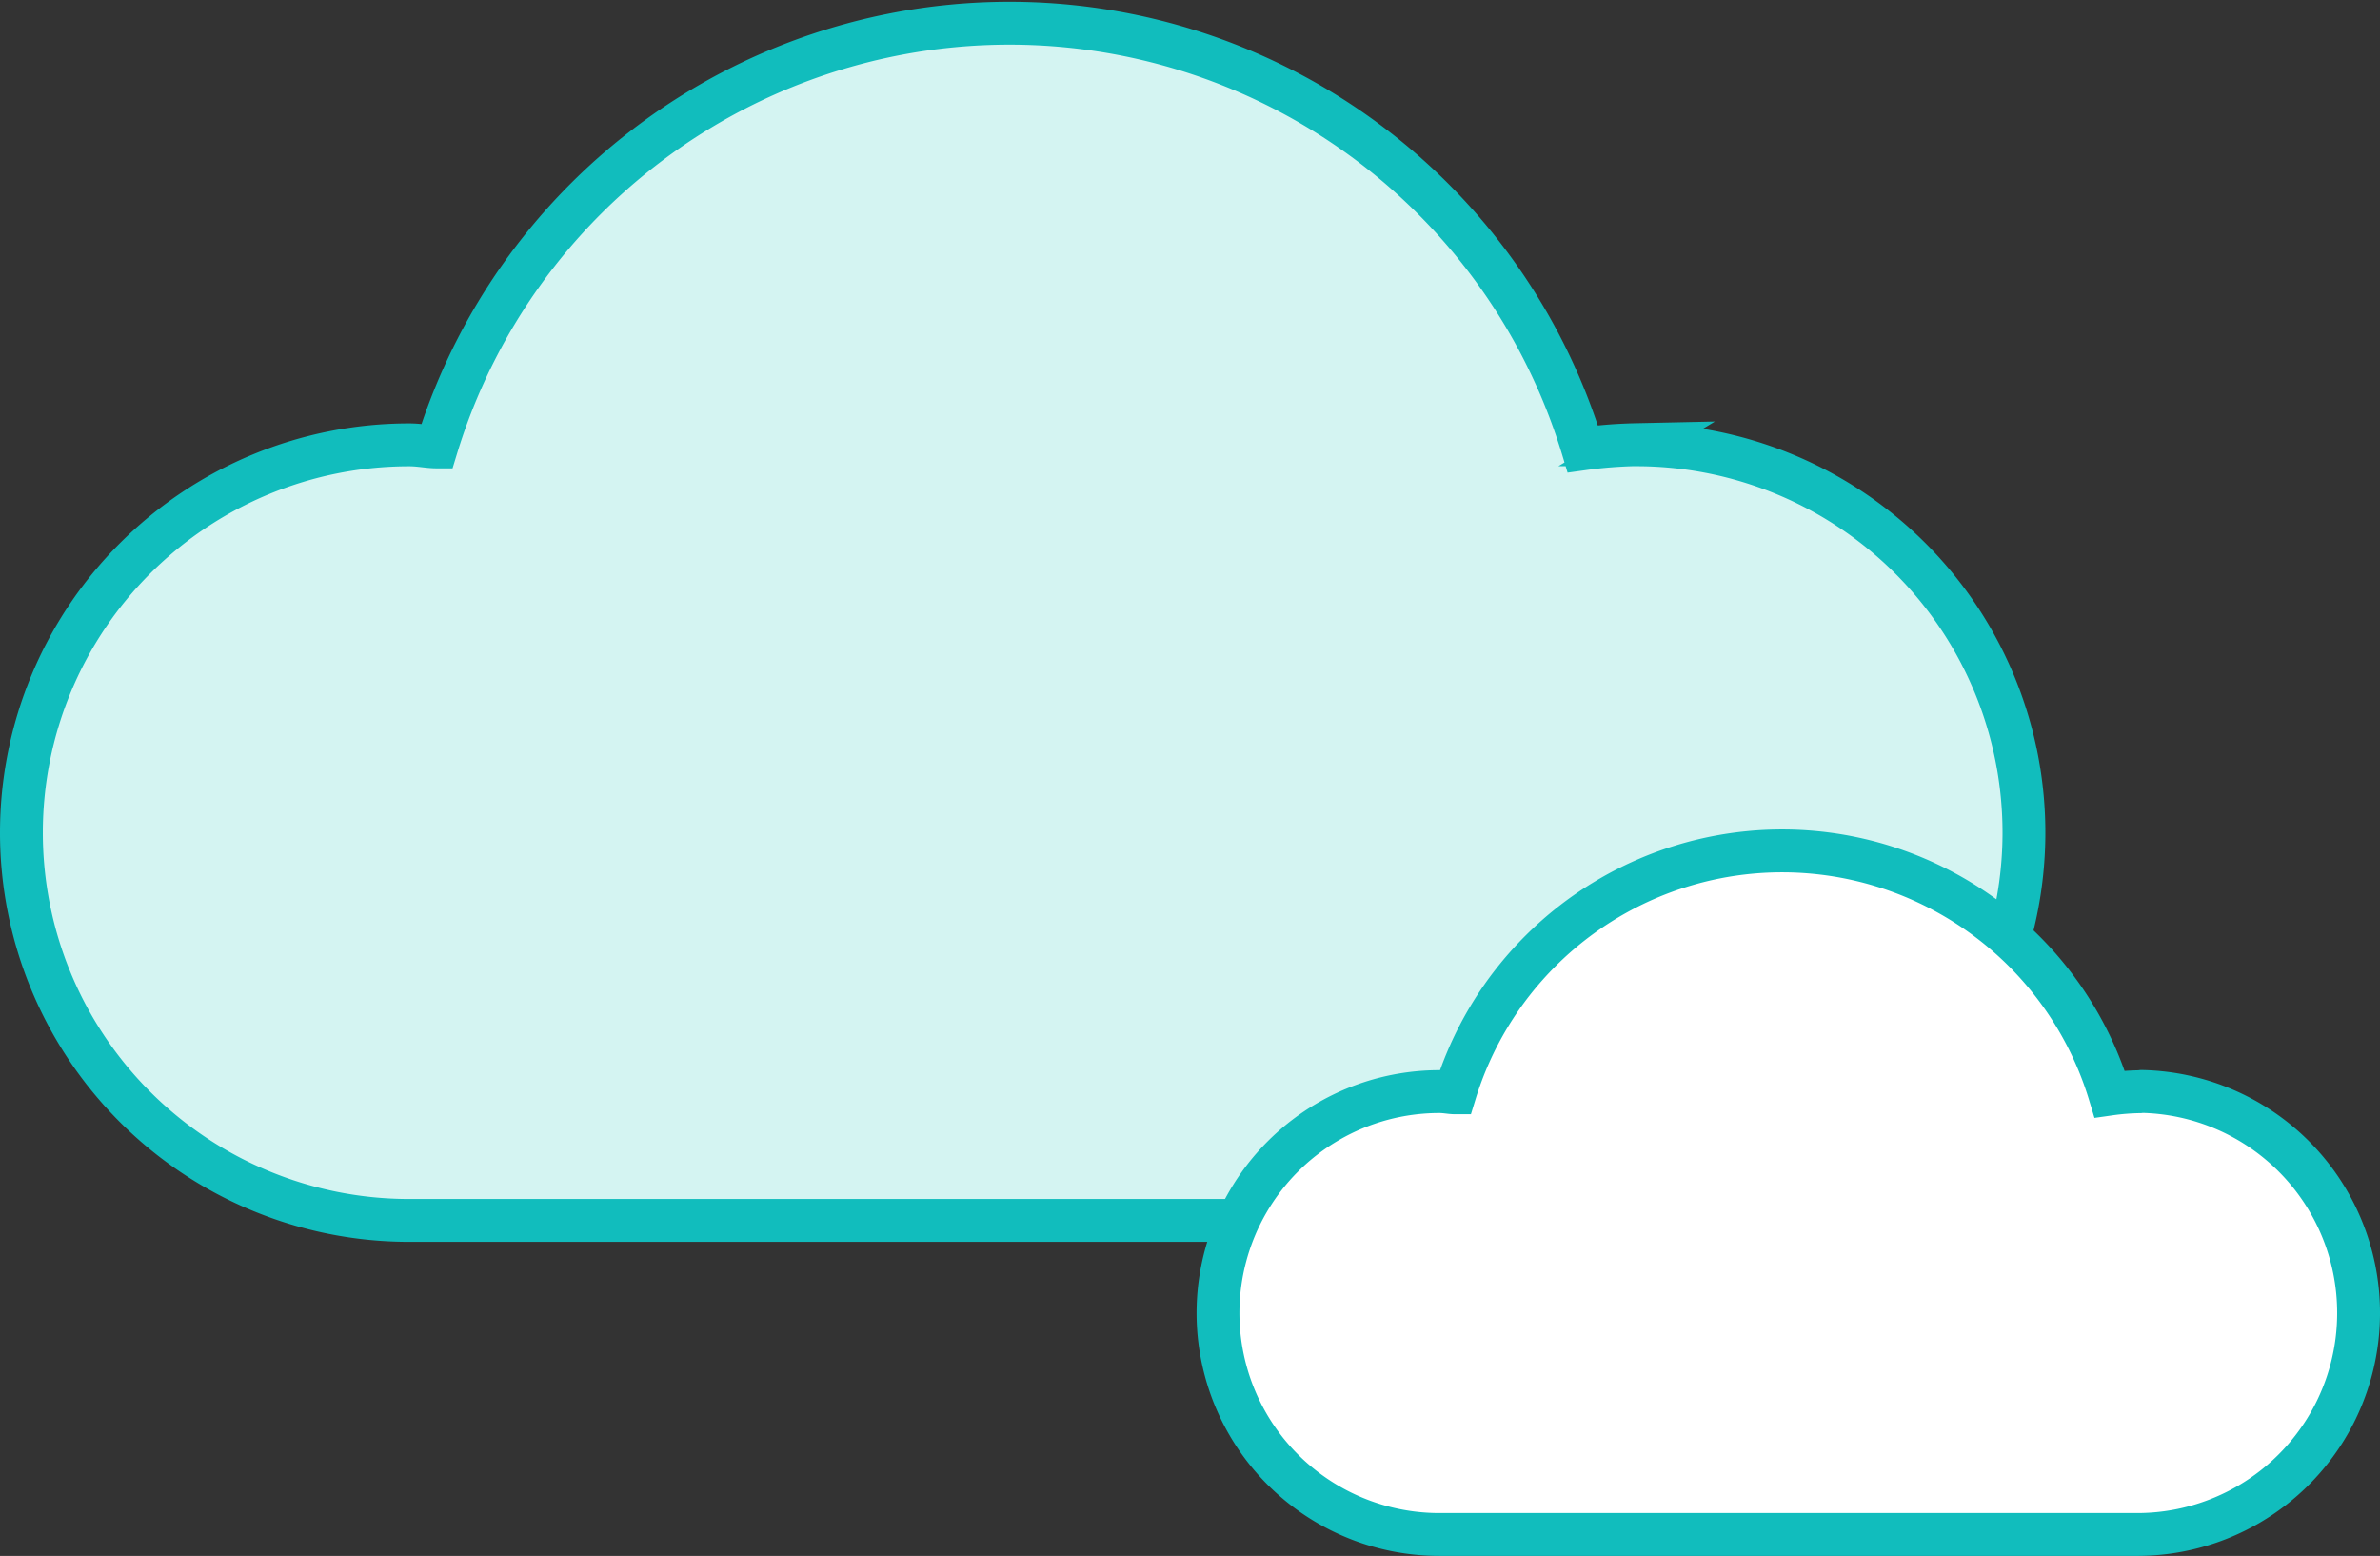
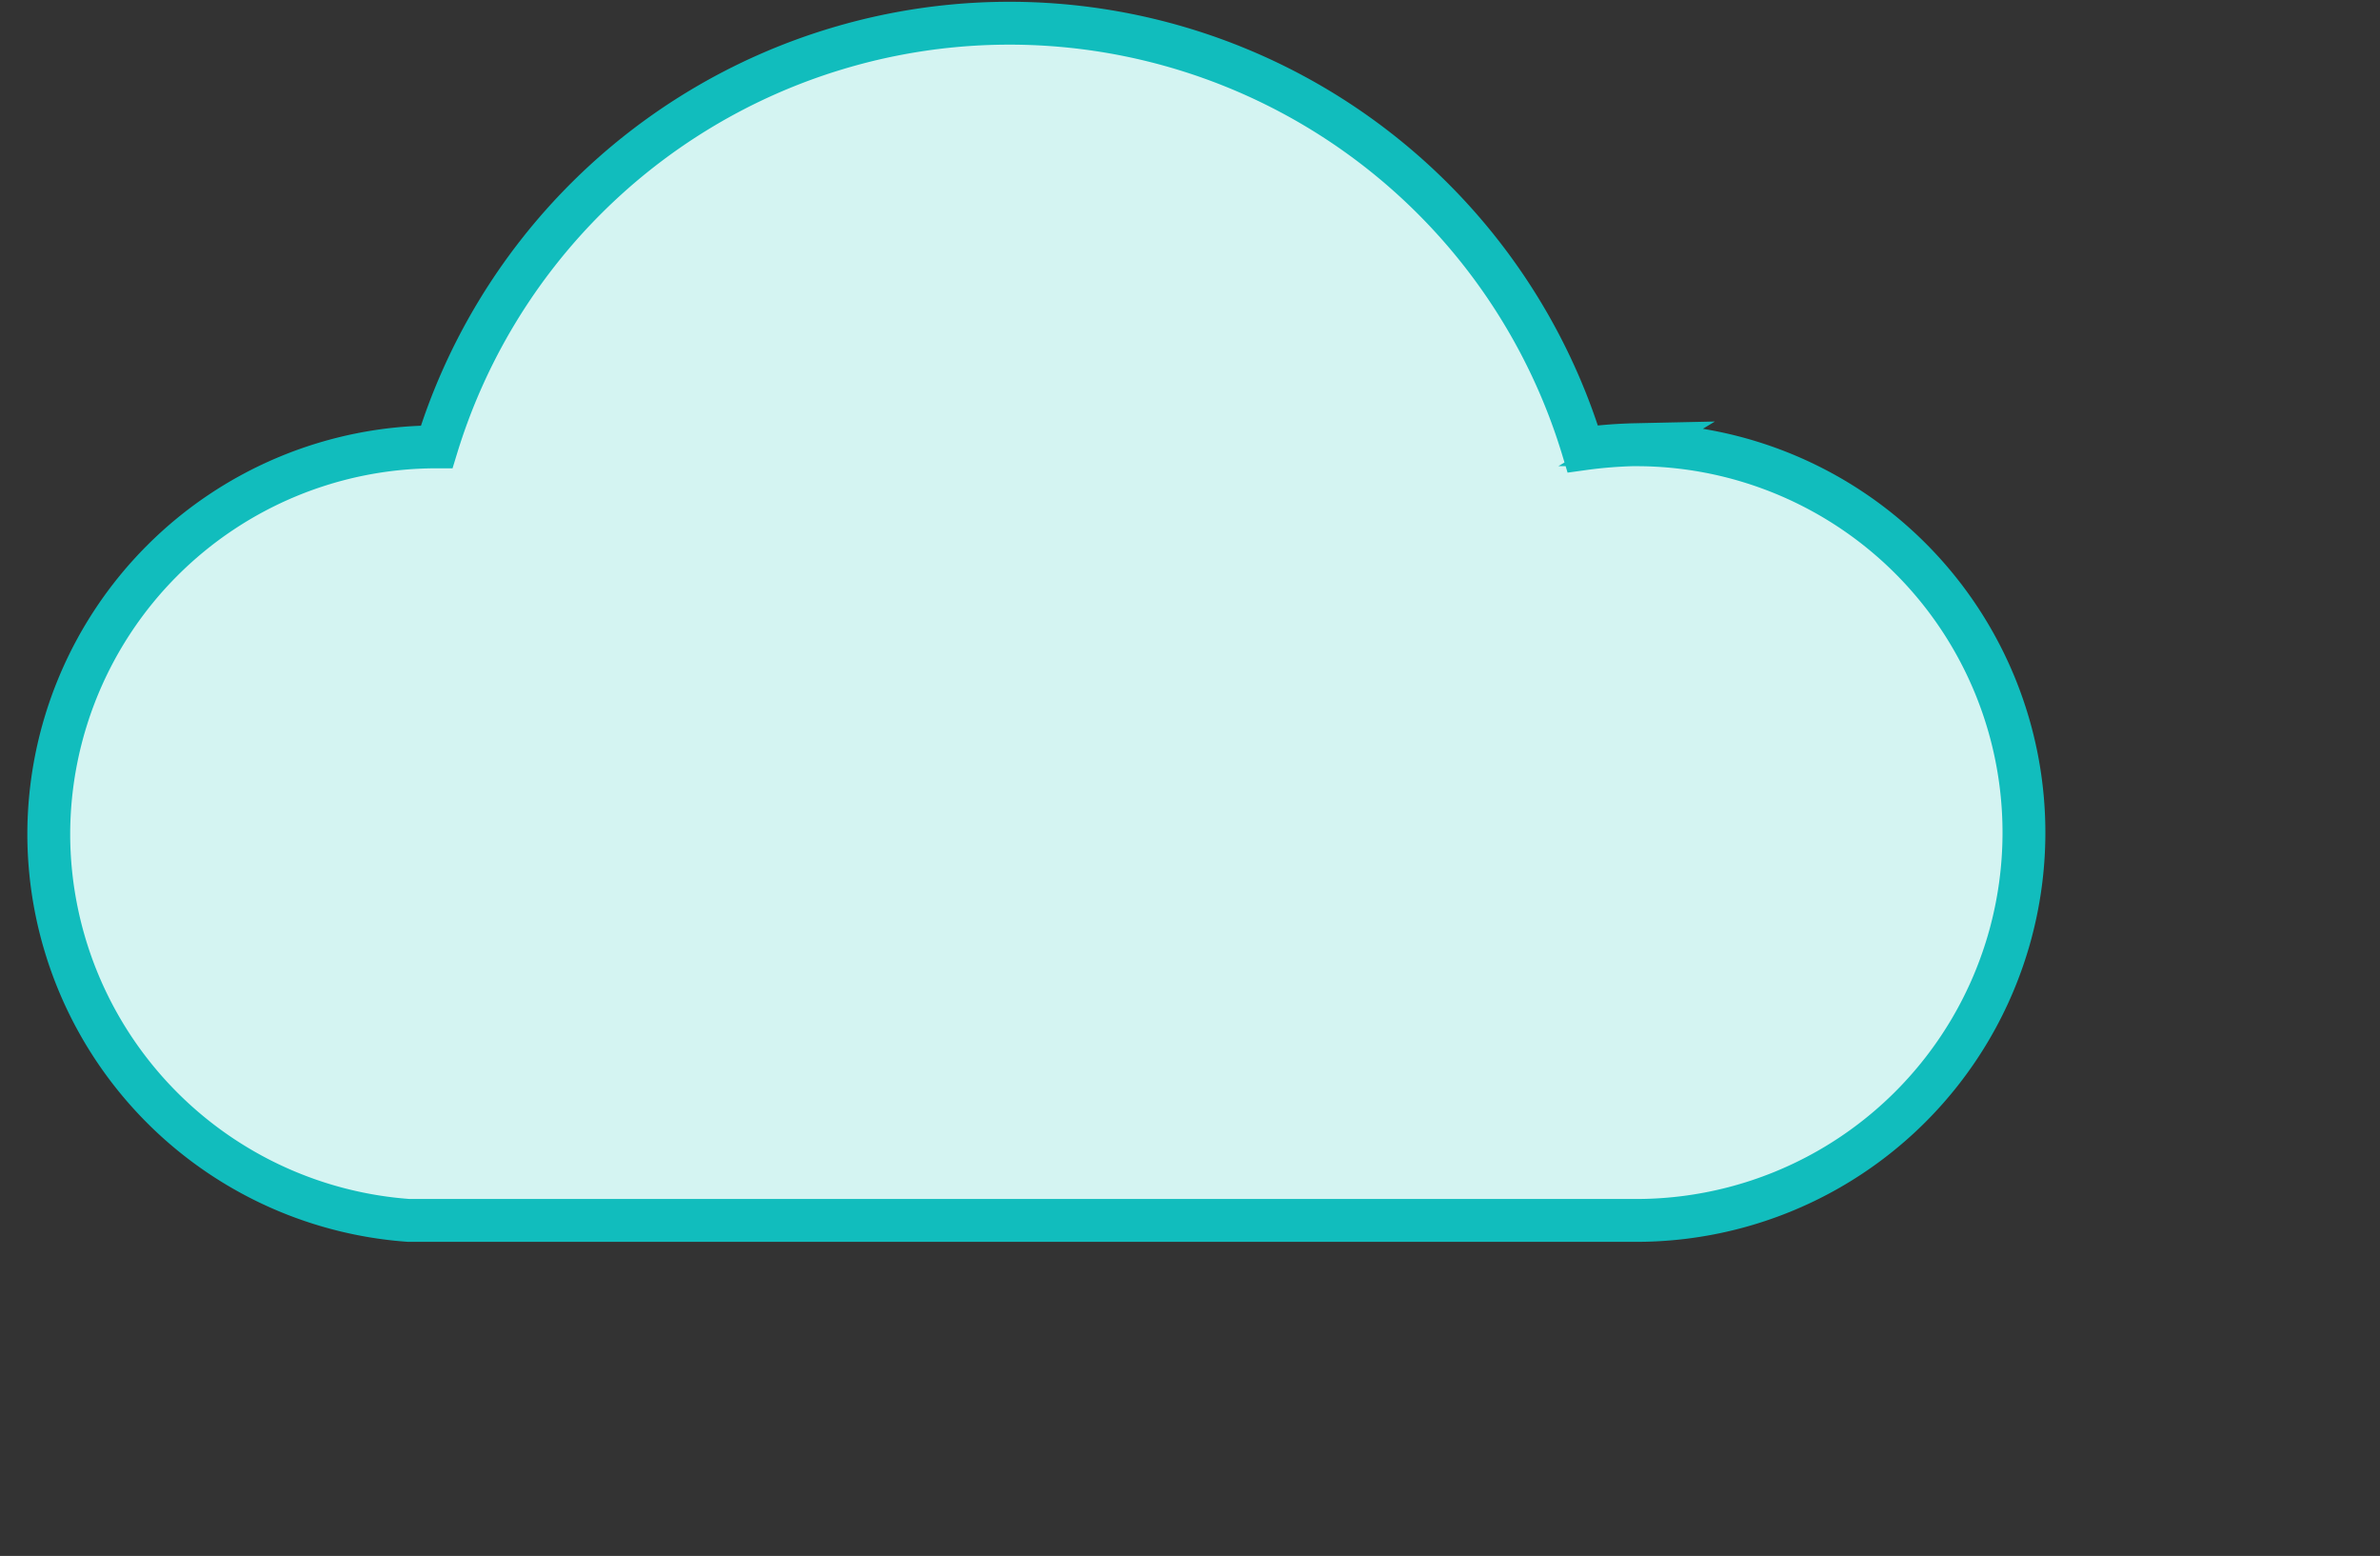
<svg xmlns="http://www.w3.org/2000/svg" width="83.319" height="54.455" viewBox="0 0 83.319 54.455">
  <rect x="0" y="0" width="83.319" height="54.455" fill="#333333" stroke="none" />
  <g transform="translate(0.75 0.805)">
-     <path d="M-336.062-1859.228a15.817,15.817,0,0,0-1.837.147,20.97,20.97,0,0,0-26.141-14,20.965,20.965,0,0,0-13.981,13.93c-.294,0-.59-.072-.957-.072a13.574,13.574,0,0,0-13.581,13.566A13.571,13.571,0,0,0-379-1832.079h42.871a13.572,13.572,0,0,0,13.674-13.472,13.575,13.575,0,0,0-13.472-13.674h-.14Z" transform="translate(392.559 1873.986)" fill="#d4f4f2" stroke="#11bdbd" stroke-miterlimit="10" stroke-width="1.5" />
+     <path d="M-336.062-1859.228a15.817,15.817,0,0,0-1.837.147,20.97,20.97,0,0,0-26.141-14,20.965,20.965,0,0,0-13.981,13.93a13.574,13.574,0,0,0-13.581,13.566A13.571,13.571,0,0,0-379-1832.079h42.871a13.572,13.572,0,0,0,13.674-13.472,13.575,13.575,0,0,0-13.472-13.674h-.14Z" transform="translate(392.559 1873.986)" fill="#d4f4f2" stroke="#11bdbd" stroke-miterlimit="10" stroke-width="1.5" />
    <g transform="translate(41.89 28.972)">
-       <path d="M-337.49-1849.785a8.39,8.39,0,0,0-1.053.083,11.978,11.978,0,0,0-14.929-8,11.983,11.983,0,0,0-7.986,7.955c-.165,0-.333-.042-.551-.042a7.75,7.75,0,0,0-7.749,7.751,7.748,7.748,0,0,0,7.749,7.749h24.475a7.749,7.749,0,0,0,7.705-7.8,7.75,7.75,0,0,0-7.588-7.705Z" transform="translate(369.758 1858.216)" fill="#fff" stroke="#11bdbd" stroke-miterlimit="10" stroke-width="1.5" />
-     </g>
+       </g>
  </g>
</svg>